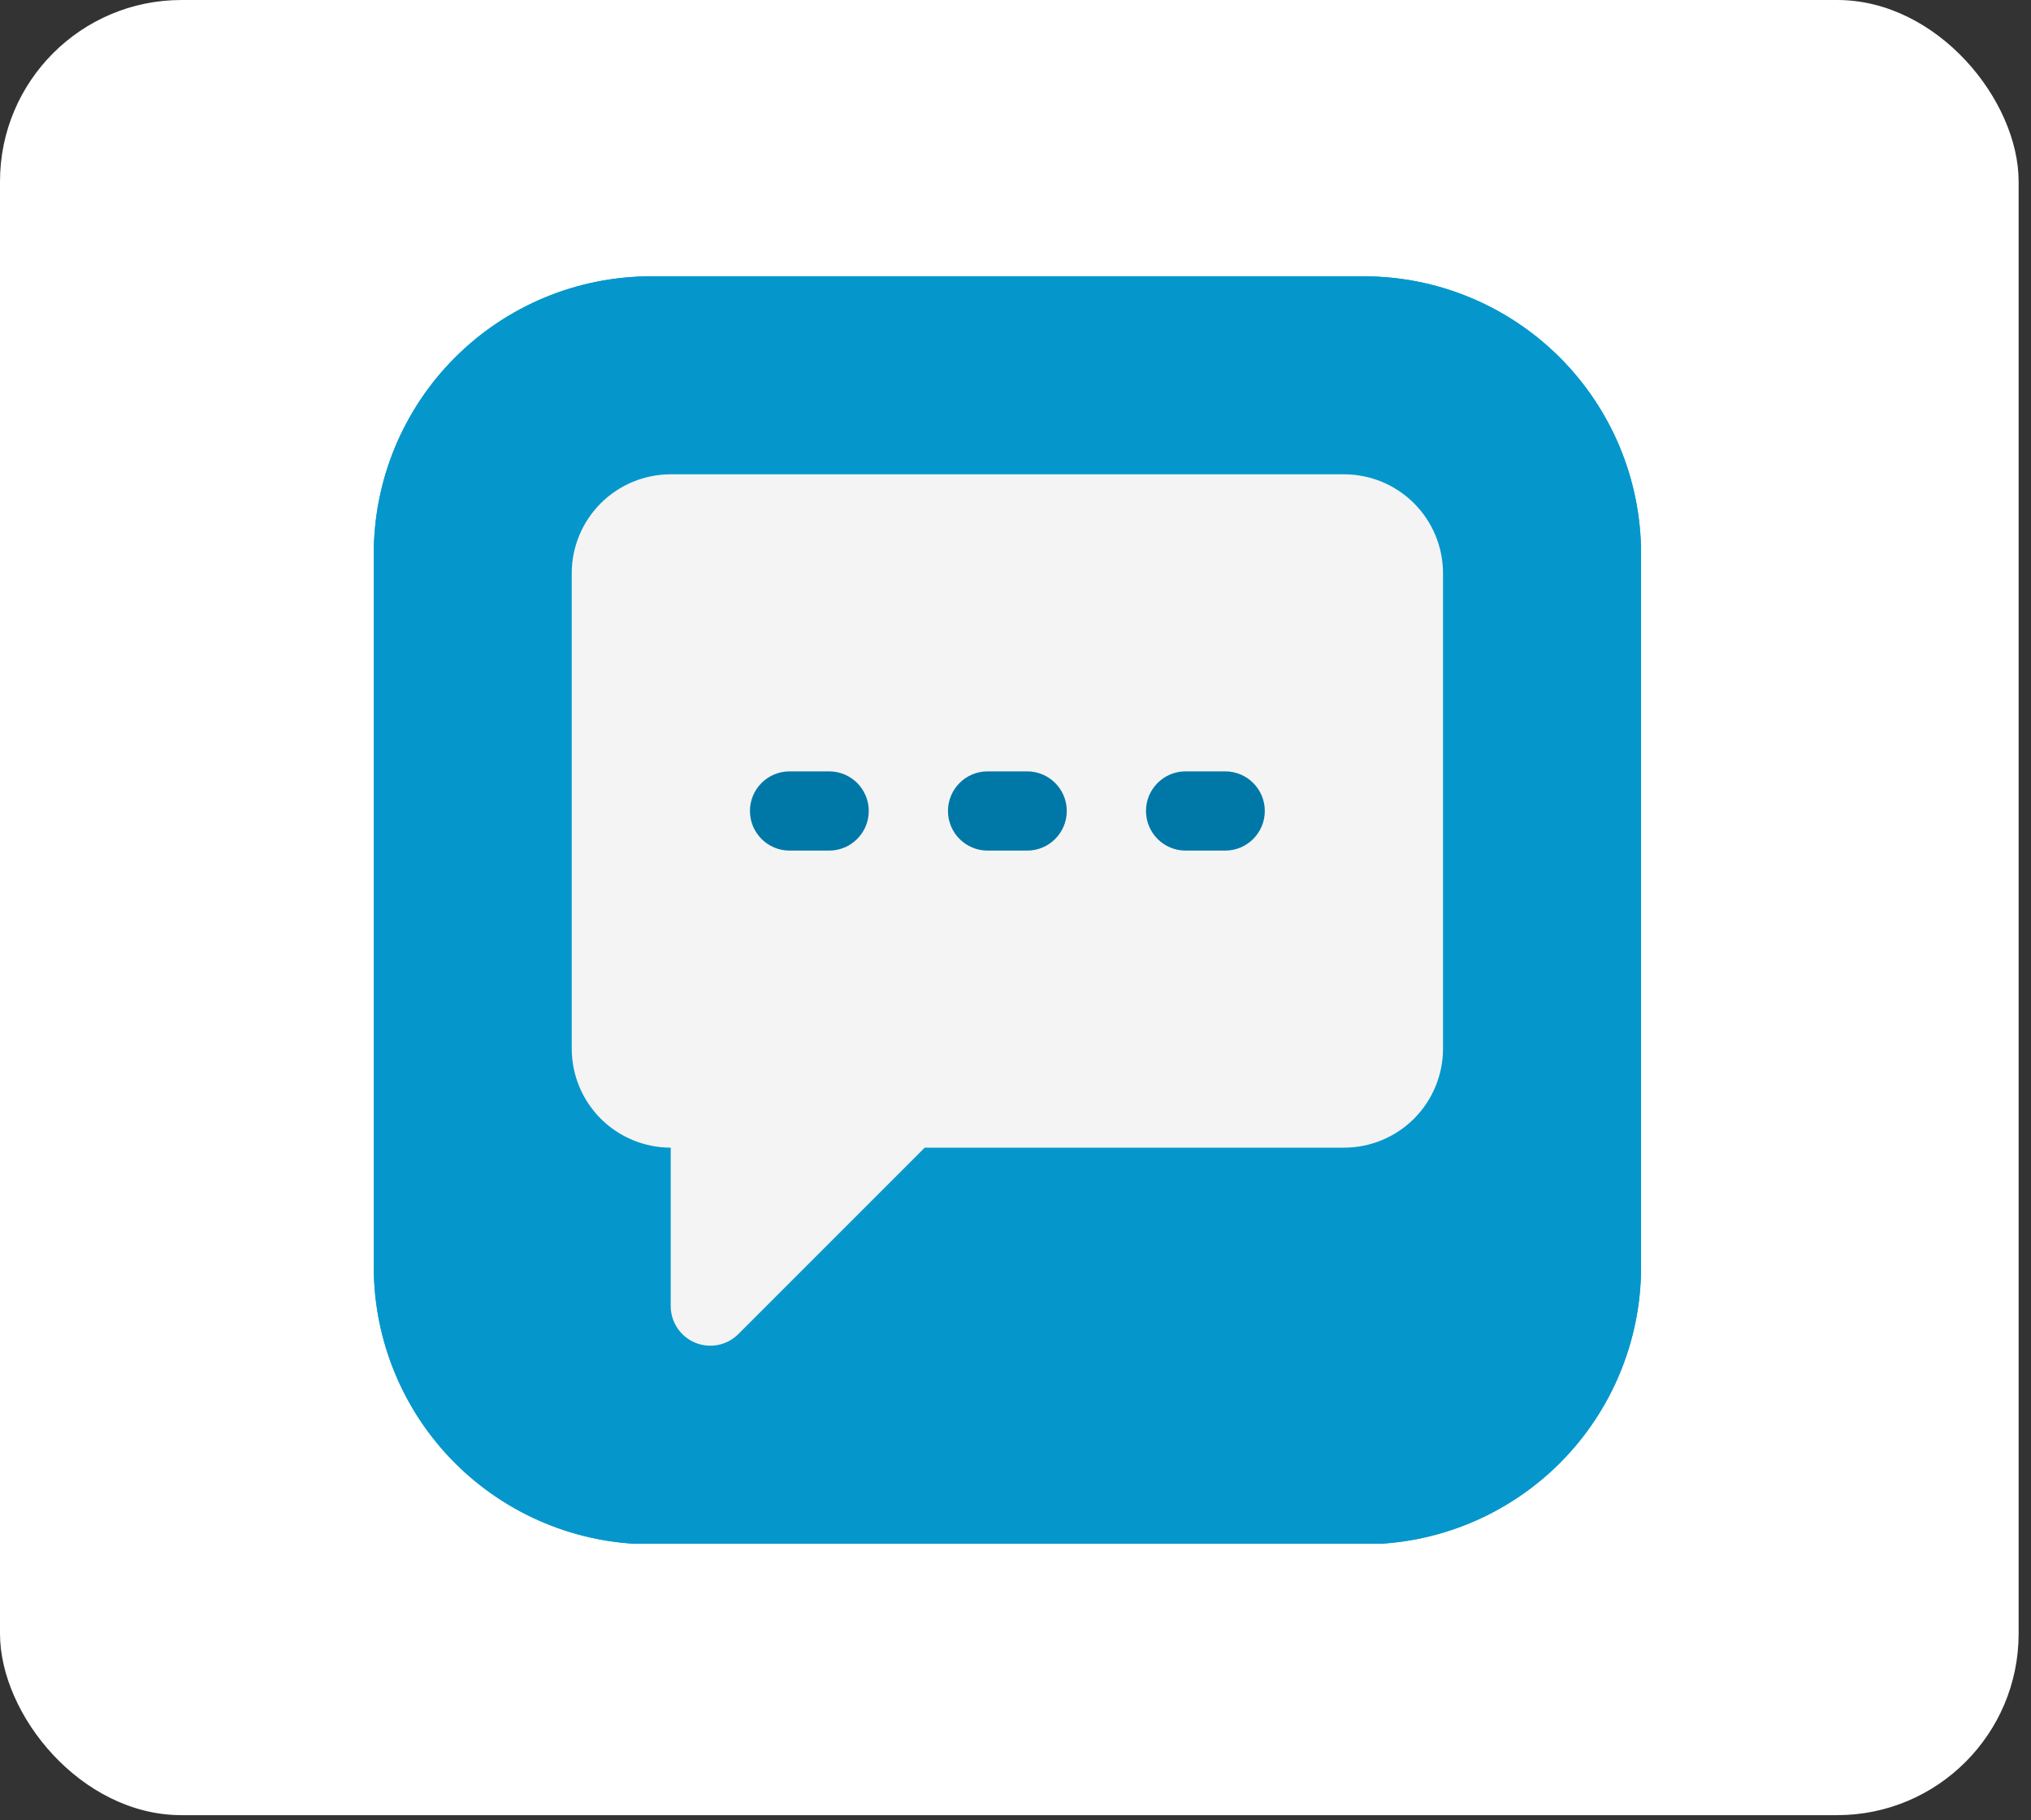
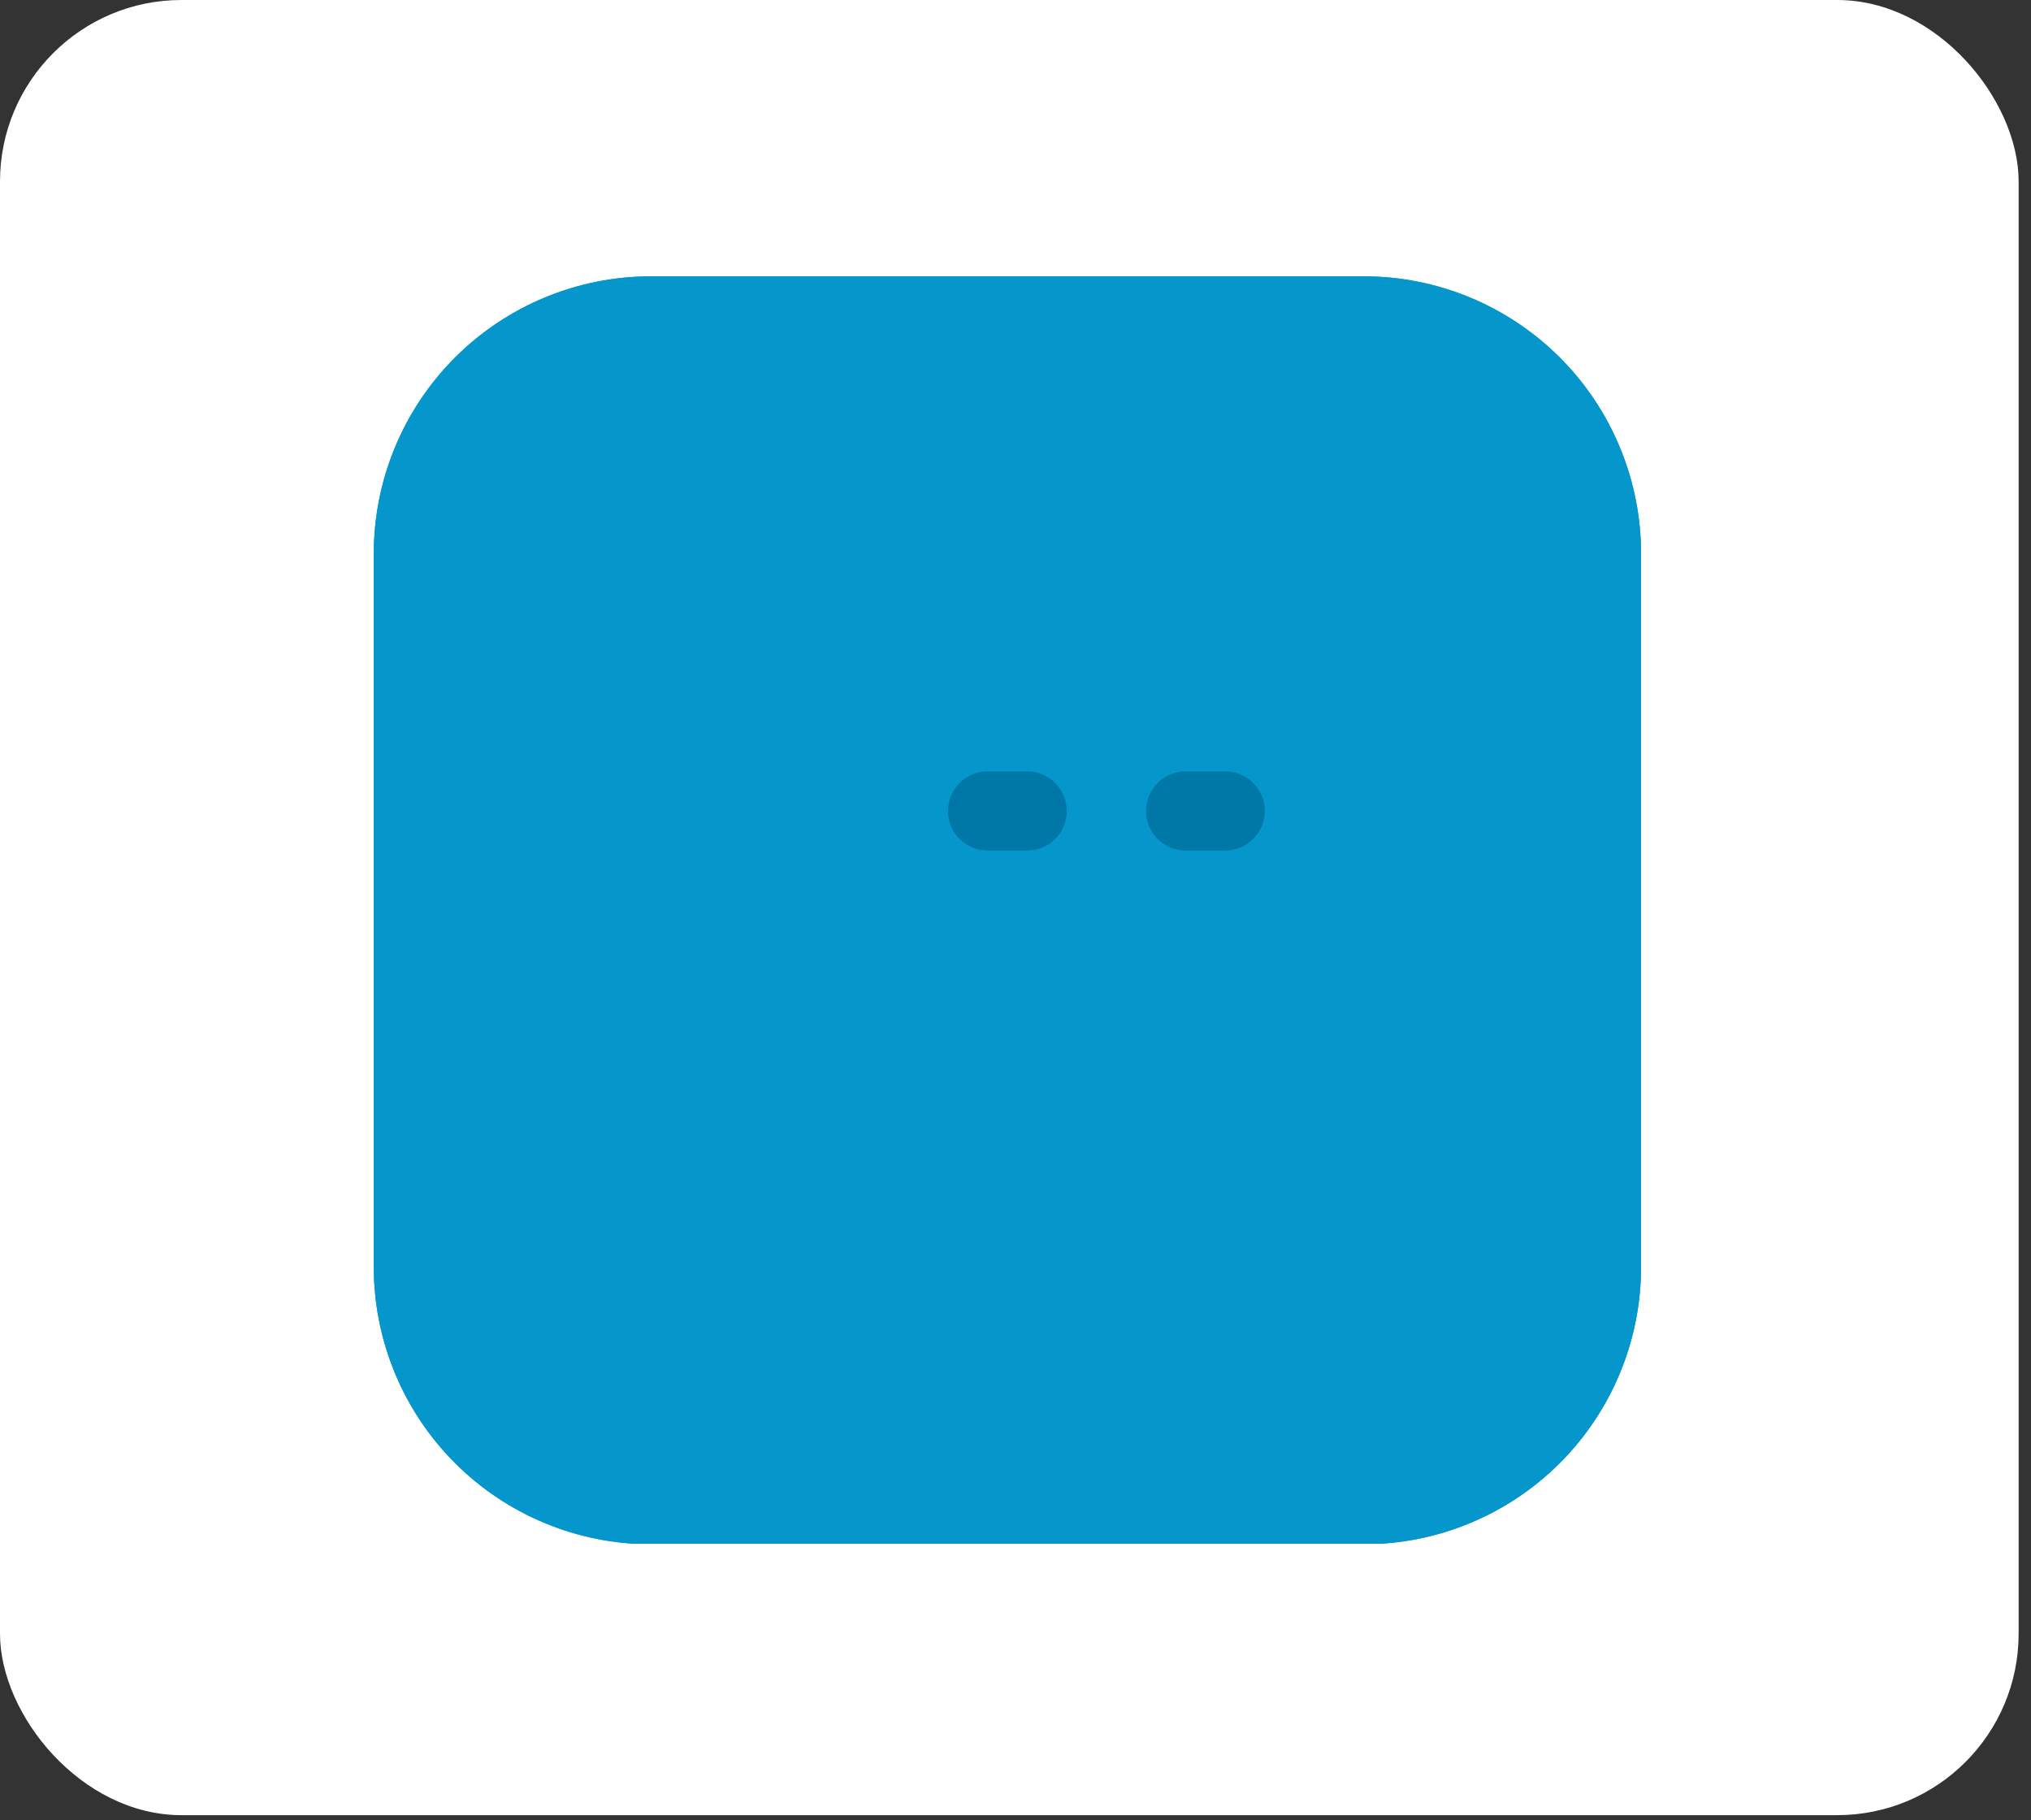
<svg xmlns="http://www.w3.org/2000/svg" width="125" height="112" viewBox="0 0 125 112" fill="none">
  <rect x="0" y="0" width="125" height="112" fill="#333333" stroke="none" />
  <rect width="124.239" height="111.702" rx="11.168" fill="white" />
  <g clip-path="url(#clip0_958_13950)">
    <path fill-rule="evenodd" clip-rule="evenodd" d="M101.001 34.073C101.001 29.546 99.203 25.205 96.004 22.004C92.803 18.804 88.464 17.005 83.939 17.005H40.067C35.541 17.005 31.203 18.804 28.002 22.004C24.802 25.205 23.005 29.546 23.005 34.073V77.962C23.005 82.49 24.802 86.83 28.002 90.032C31.203 93.231 35.541 95.031 40.067 95.031H83.939C88.464 95.031 92.803 93.231 96.004 90.032C99.203 86.83 101.001 82.49 101.001 77.962V34.073Z" fill="#0597CC" />
    <path fill-rule="evenodd" clip-rule="evenodd" d="M88.812 35.281C88.812 33.665 88.17 32.115 87.028 30.972C85.885 29.83 84.335 29.188 82.719 29.188H41.281C39.665 29.188 38.115 29.83 36.972 30.972C35.83 32.115 35.188 33.665 35.188 35.281V64.531C35.188 66.147 35.83 67.698 36.972 68.841C38.115 69.983 39.665 70.625 41.281 70.625V80.375C41.281 81.361 41.875 82.249 42.786 82.627C43.697 83.004 44.745 82.795 45.442 82.098L56.915 70.625H82.719C84.335 70.625 85.885 69.983 87.028 68.841C88.17 67.698 88.812 66.147 88.812 64.531V35.281Z" fill="#F4F4F4" />
-     <path fill-rule="evenodd" clip-rule="evenodd" d="M60.781 52.344H63.219C64.564 52.344 65.656 51.252 65.656 49.906C65.656 48.561 64.564 47.469 63.219 47.469H60.781C59.436 47.469 58.344 48.561 58.344 49.906C58.344 51.252 59.436 52.344 60.781 52.344Z" fill="#0078A7" />
    <path fill-rule="evenodd" clip-rule="evenodd" d="M72.969 52.344H75.406C76.752 52.344 77.844 51.252 77.844 49.906C77.844 48.561 76.752 47.469 75.406 47.469H72.969C71.623 47.469 70.531 48.561 70.531 49.906C70.531 51.252 71.623 52.344 72.969 52.344Z" fill="#0078A7" />
    <path fill-rule="evenodd" clip-rule="evenodd" d="M48.594 52.344H51.031C52.377 52.344 53.469 51.252 53.469 49.906C53.469 48.561 52.377 47.469 51.031 47.469H48.594C47.248 47.469 46.156 48.561 46.156 49.906C46.156 51.252 47.248 52.344 48.594 52.344Z" fill="#0078A7" />
  </g>
  <g clip-path="url(#clip1_958_13950)">
    <path fill-rule="evenodd" clip-rule="evenodd" d="M101.001 34.073C101.001 29.546 99.203 25.205 96.004 22.004C92.803 18.804 88.464 17.005 83.939 17.005H40.067C35.541 17.005 31.203 18.804 28.002 22.004C24.802 25.205 23.005 29.546 23.005 34.073V77.962C23.005 82.49 24.802 86.83 28.002 90.032C31.203 93.231 35.541 95.031 40.067 95.031H83.939C88.464 95.031 92.803 93.231 96.004 90.032C99.203 86.83 101.001 82.49 101.001 77.962V34.073Z" fill="#0597CC" />
-     <path fill-rule="evenodd" clip-rule="evenodd" d="M88.812 35.281C88.812 33.665 88.17 32.115 87.028 30.972C85.885 29.83 84.335 29.188 82.719 29.188H41.281C39.665 29.188 38.115 29.83 36.972 30.972C35.83 32.115 35.188 33.665 35.188 35.281V64.531C35.188 66.147 35.83 67.698 36.972 68.841C38.115 69.983 39.665 70.625 41.281 70.625V80.375C41.281 81.361 41.875 82.249 42.786 82.627C43.697 83.004 44.745 82.795 45.442 82.098L56.915 70.625H82.719C84.335 70.625 85.885 69.983 87.028 68.841C88.17 67.698 88.812 66.147 88.812 64.531V35.281Z" fill="#F4F4F4" />
    <path fill-rule="evenodd" clip-rule="evenodd" d="M60.781 52.344H63.219C64.564 52.344 65.656 51.252 65.656 49.906C65.656 48.561 64.564 47.469 63.219 47.469H60.781C59.436 47.469 58.344 48.561 58.344 49.906C58.344 51.252 59.436 52.344 60.781 52.344Z" fill="#0078A7" />
    <path fill-rule="evenodd" clip-rule="evenodd" d="M72.969 52.344H75.406C76.752 52.344 77.844 51.252 77.844 49.906C77.844 48.561 76.752 47.469 75.406 47.469H72.969C71.623 47.469 70.531 48.561 70.531 49.906C70.531 51.252 71.623 52.344 72.969 52.344Z" fill="#0078A7" />
-     <path fill-rule="evenodd" clip-rule="evenodd" d="M48.594 52.344H51.031C52.377 52.344 53.469 51.252 53.469 49.906C53.469 48.561 52.377 47.469 51.031 47.469H48.594C47.248 47.469 46.156 48.561 46.156 49.906C46.156 51.252 47.248 52.344 48.594 52.344Z" fill="#0078A7" />
  </g>
  <defs>
    <clipPath id="clip0_958_13950">
      <rect width="78" height="78" fill="white" transform="translate(23 17)" />
    </clipPath>
    <clipPath id="clip1_958_13950">
      <rect width="78" height="78" fill="white" transform="translate(23 17)" />
    </clipPath>
  </defs>
</svg>